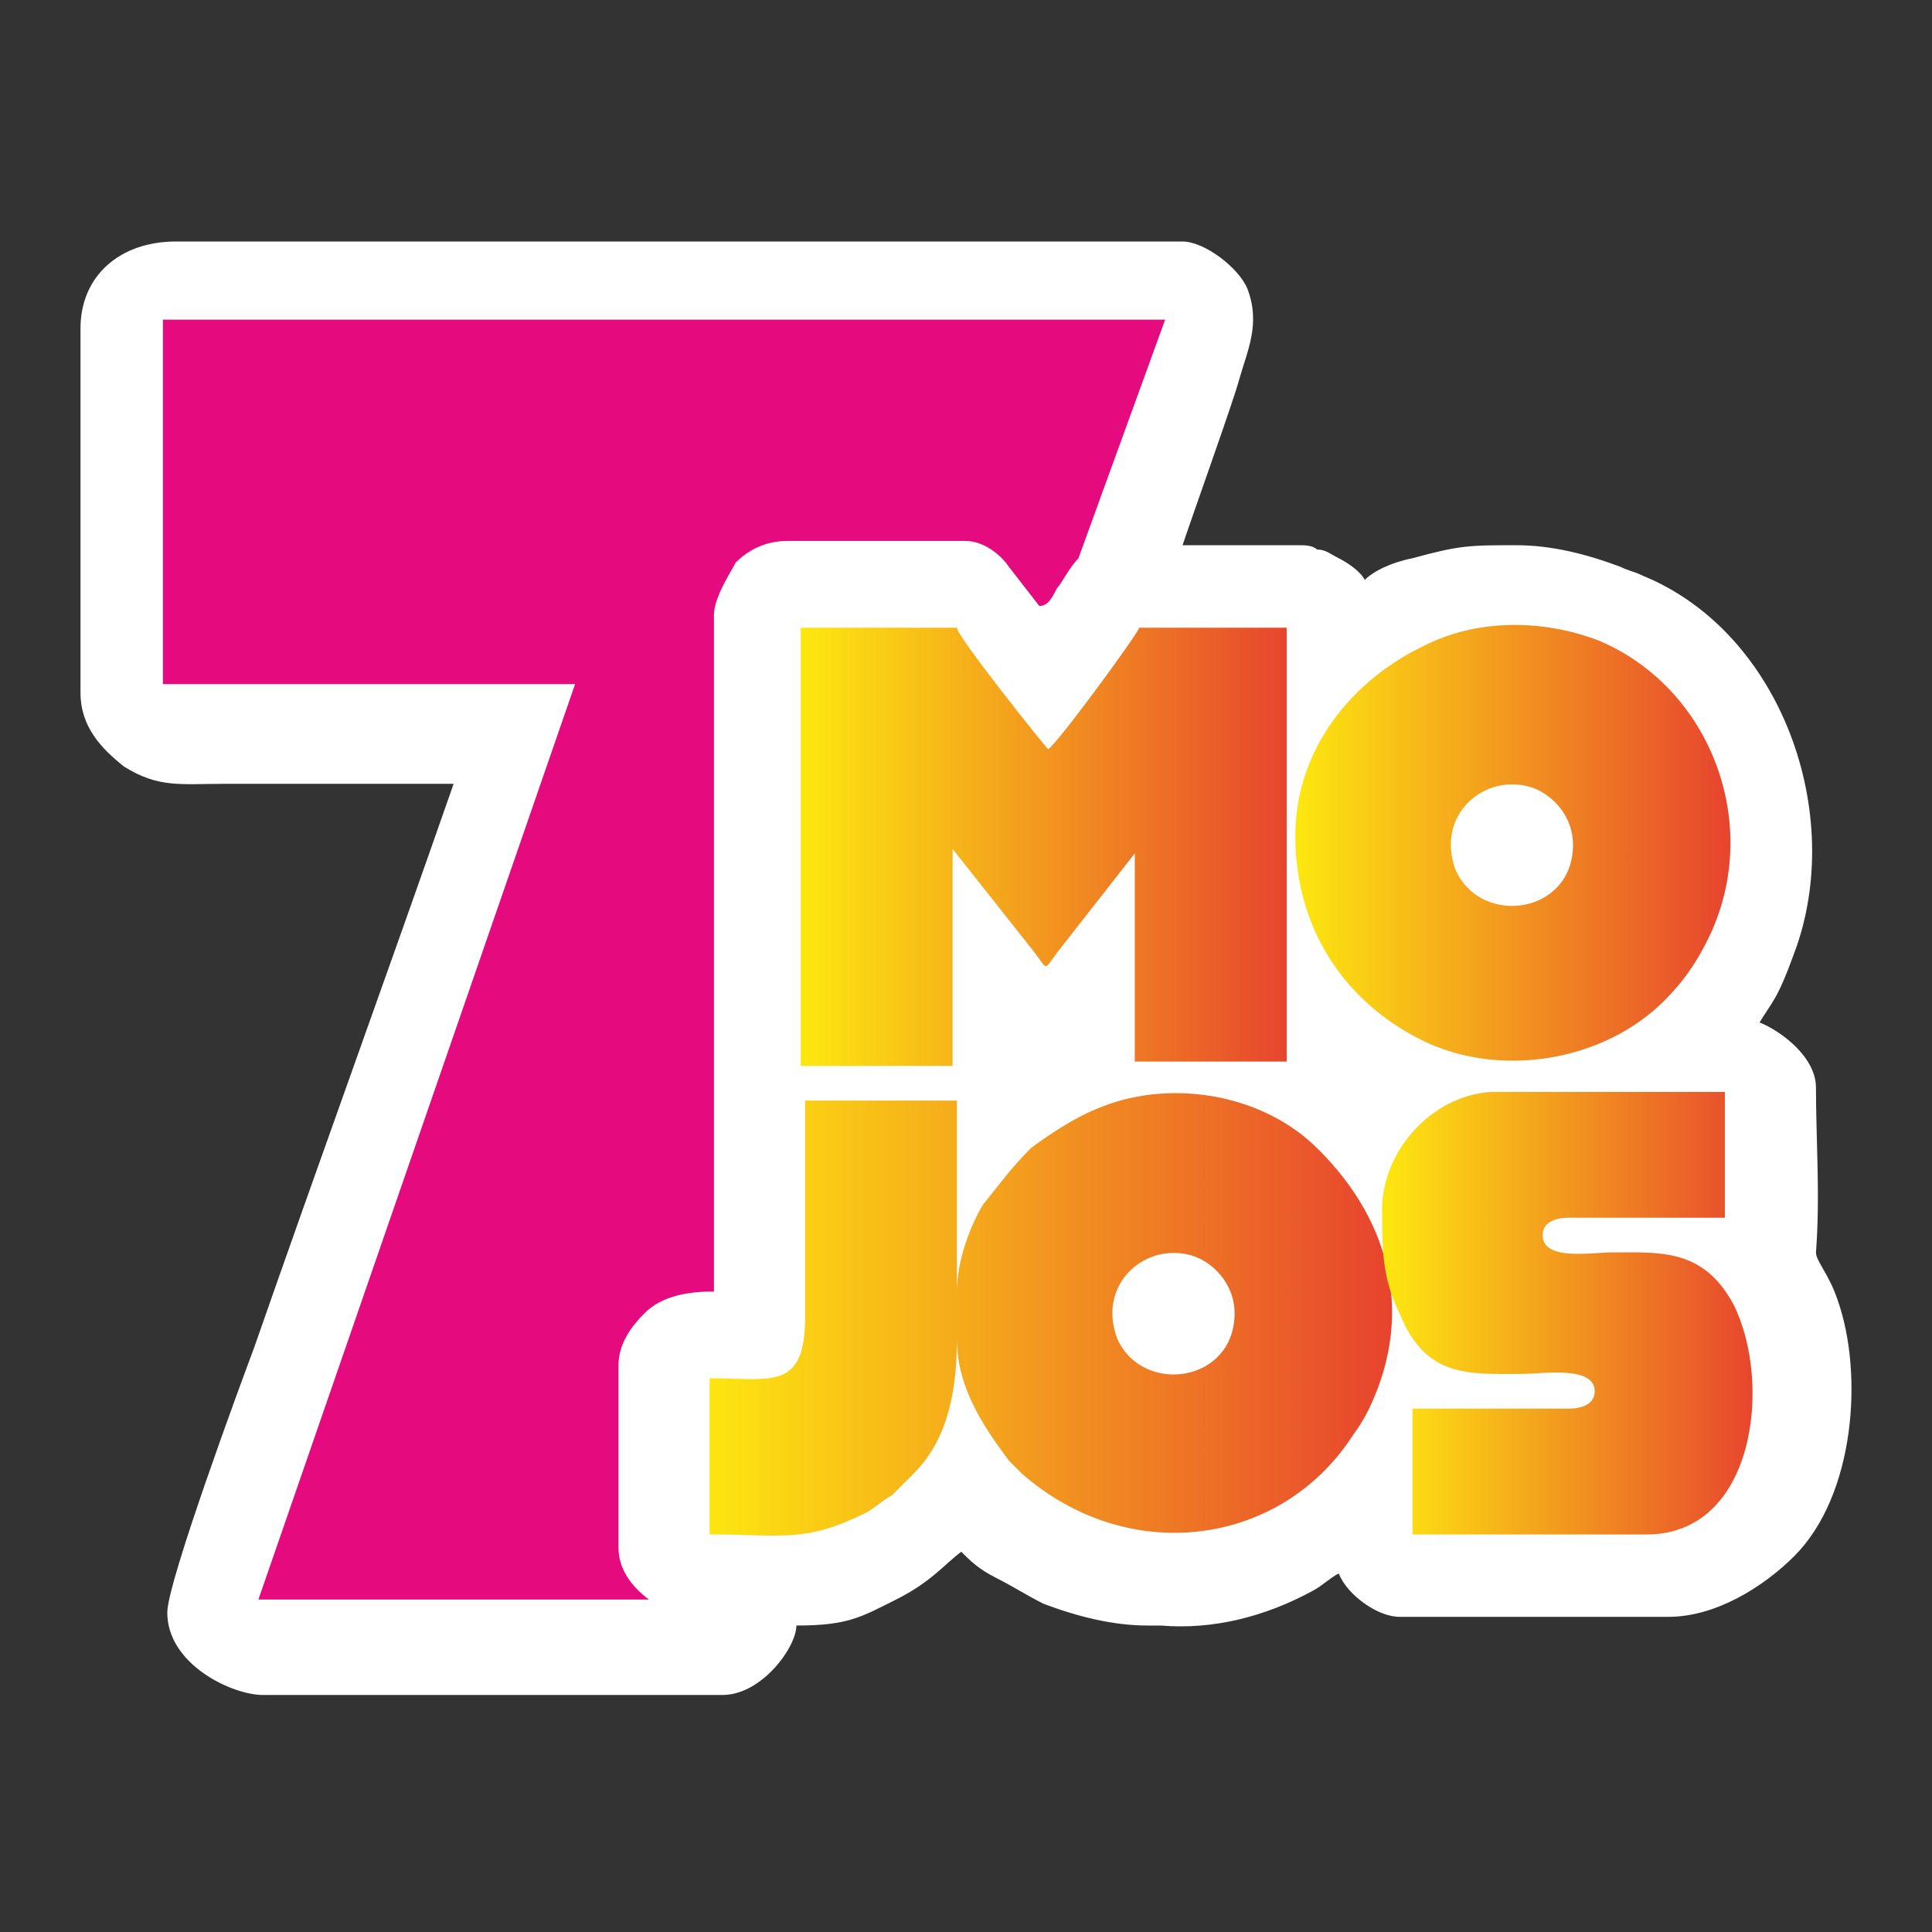
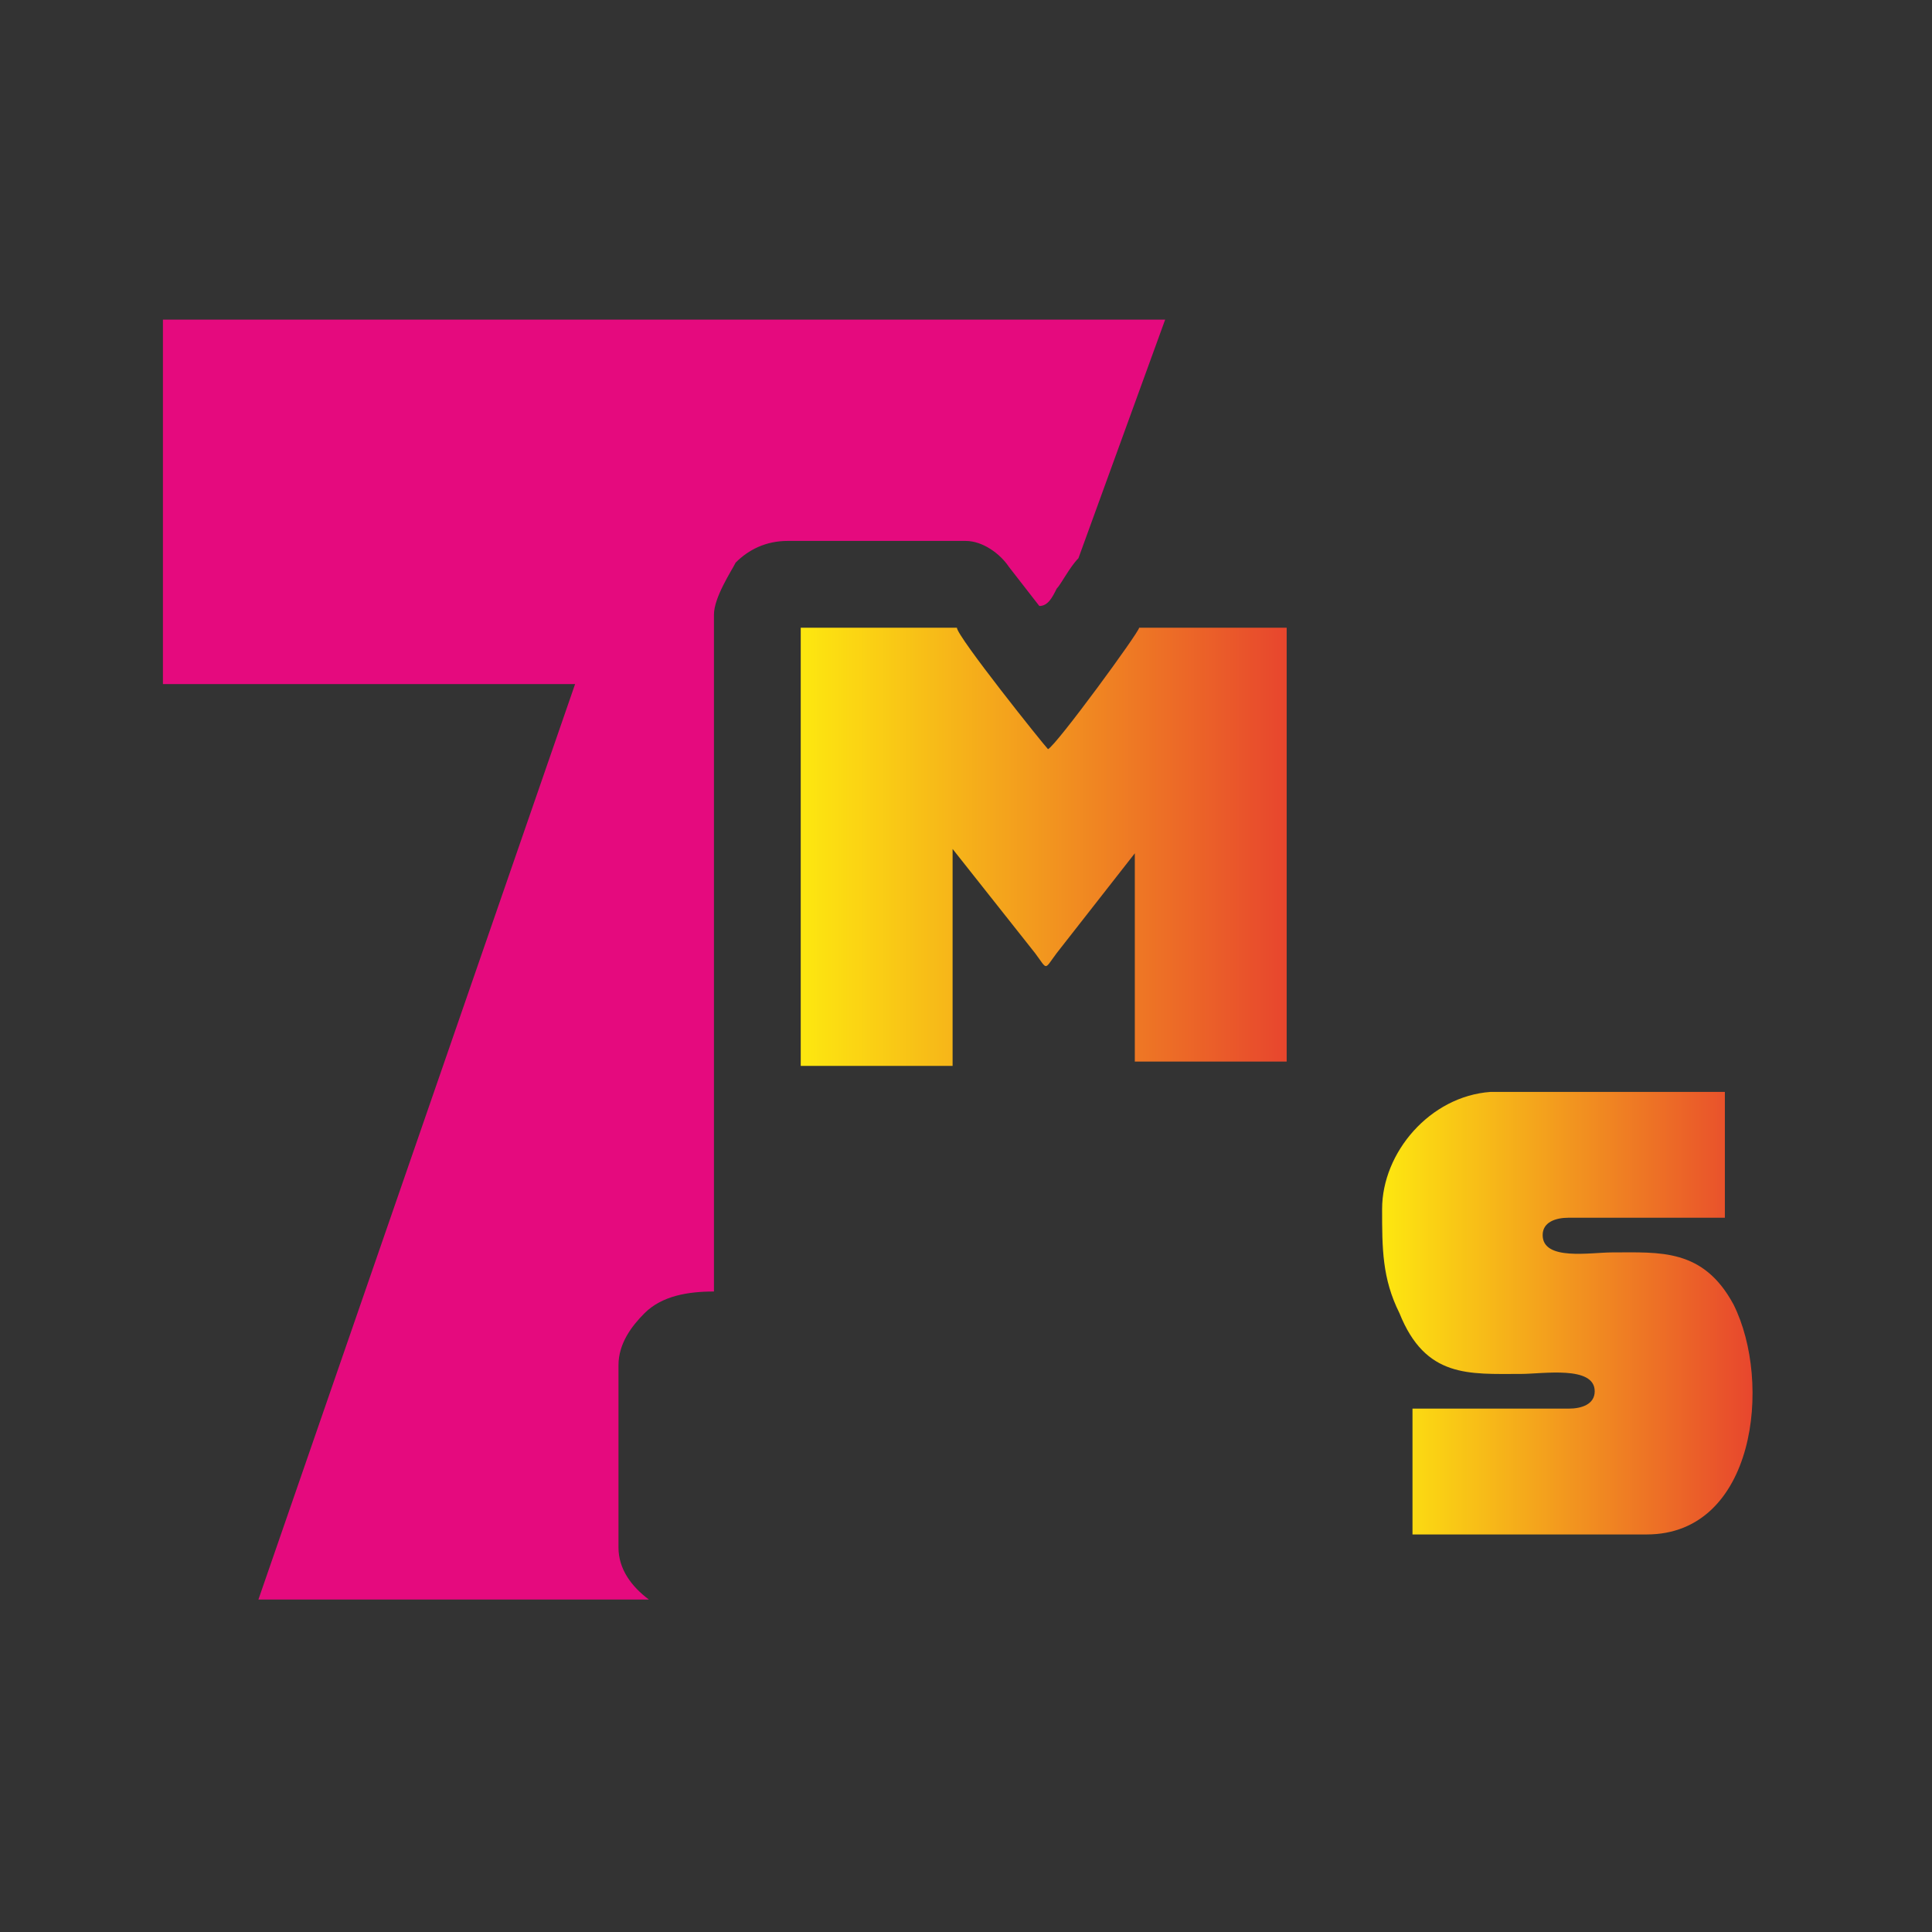
<svg xmlns="http://www.w3.org/2000/svg" width="48" height="48" viewBox="0 0 48 48" fill="none">
  <rect x="0" y="0" width="48" height="48" fill="#333333" stroke="none" />
-   <path d="M45.656 32.301C45.441 31.655 45.117 31.331 45.117 31.116C45.225 29.715 45.117 28.313 45.117 27.02C45.117 26.265 44.255 25.618 43.716 25.403C44.039 24.864 44.147 24.864 44.578 23.678C45.872 20.229 44.255 15.701 40.806 14.3C40.59 14.192 40.482 14.192 40.267 14.085C39.404 13.761 38.542 13.546 37.679 13.546C36.494 13.546 36.278 13.546 35.093 13.869C34.553 13.977 34.122 14.192 33.907 14.408C33.799 14.192 33.476 13.977 33.26 13.869C33.044 13.761 32.937 13.653 32.721 13.653C32.613 13.546 32.398 13.546 32.29 13.546H29.38C29.595 12.899 30.673 9.881 30.781 9.449C30.996 8.695 31.32 8.048 30.996 7.186C30.781 6.647 29.918 6 29.38 6H4.371C2.97 6 2 6.862 2 8.156V17.21C2 18.073 2.539 18.612 3.078 19.043C3.94 19.582 4.479 19.474 5.557 19.474H11.27C9.653 24.109 7.929 28.852 6.312 33.487C5.988 34.35 4.156 39.308 4.156 40.063C4.156 41.356 5.773 42.111 6.527 42.111H17.953C18.924 42.111 19.786 40.925 19.786 40.386C21.079 40.386 21.403 40.17 22.265 39.739C23.128 39.308 23.451 38.877 23.882 38.553C24.098 38.769 24.313 38.985 24.744 39.2C25.175 39.416 25.499 39.632 25.93 39.847C26.792 40.17 27.655 40.386 28.517 40.386H28.84C30.134 40.494 31.427 40.17 32.613 39.524C32.829 39.416 33.044 39.2 33.26 39.093C33.476 39.632 34.23 40.17 34.769 40.17H41.452C42.638 40.17 43.824 39.416 44.578 38.661C46.087 37.152 46.303 34.134 45.656 32.301Z" fill="white" />
  <path d="M15.366 38.447V33.92C15.366 33.381 15.69 32.949 16.013 32.626C16.444 32.195 17.091 32.087 17.738 32.087V15.271C17.738 14.84 18.169 14.193 18.277 13.978C18.6 13.654 19.031 13.439 19.57 13.439H23.99C24.421 13.439 24.852 13.762 25.068 14.086L25.822 15.056C26.038 15.056 26.146 14.84 26.253 14.625C26.361 14.517 26.577 14.086 26.793 13.87L28.948 7.941H4.048V16.996H14.288L6.42 39.74H16.121C15.69 39.417 15.366 38.986 15.366 38.447Z" fill="#E50A7E" />
-   <path fill-rule="evenodd" clip-rule="evenodd" d="M30.673 32.625C30.673 34.35 28.409 34.673 27.763 33.272C27.224 31.871 28.517 30.793 29.703 31.224C30.242 31.44 30.673 31.979 30.673 32.625ZM23.774 32.086V27.343H20.002V32.733C20.002 34.566 19.139 34.242 17.63 34.242V38.123C19.463 38.123 20.002 38.338 21.511 37.584C21.726 37.476 21.942 37.261 22.157 37.153L22.696 36.614C23.451 35.859 23.774 34.781 23.774 33.272C23.774 34.458 24.421 35.428 25.068 36.29C25.176 36.398 25.283 36.506 25.391 36.614C27.978 38.877 31.643 38.446 33.476 35.859C33.691 35.536 33.799 35.428 34.015 34.997C35.2 32.518 34.446 30.146 32.613 28.421C31.212 27.128 28.948 26.805 27.224 27.559C26.685 27.775 26.038 28.206 25.607 28.529C25.176 28.96 24.852 29.392 24.421 29.93C24.098 30.47 23.774 31.332 23.774 32.086Z" fill="url(#paint0_linear_10754_5320)" />
  <path fill-rule="evenodd" clip-rule="evenodd" d="M19.894 26.482H23.667V21.092L25.715 23.679C26.038 24.11 25.93 24.11 26.254 23.679L28.194 21.2V26.374H31.967V15.595H28.302C28.302 15.703 26.254 18.505 26.038 18.613C25.93 18.505 23.774 15.81 23.774 15.595H19.894V26.482Z" fill="url(#paint1_linear_10754_5320)" />
-   <path fill-rule="evenodd" clip-rule="evenodd" d="M39.081 20.984C39.081 22.709 36.818 23.032 36.171 21.631C35.632 20.23 36.925 19.152 38.111 19.583C38.65 19.799 39.081 20.338 39.081 20.984ZM32.182 20.769C32.182 23.032 33.368 24.865 35.308 25.835C37.249 26.805 39.836 26.374 41.345 24.865C41.776 24.434 42.099 24.003 42.423 23.356C43.824 20.553 42.531 17.104 39.728 15.918C38.327 15.379 36.71 15.379 35.416 16.026C33.584 16.888 32.182 18.613 32.182 20.769Z" fill="url(#paint2_linear_10754_5320)" />
  <path fill-rule="evenodd" clip-rule="evenodd" d="M34.338 30.038C34.338 31.009 34.338 31.763 34.769 32.625C35.416 34.242 36.494 34.135 37.788 34.135C38.327 34.135 39.62 33.919 39.62 34.566C39.62 34.889 39.297 34.997 38.973 34.997H35.093V38.123H40.913C43.608 38.123 44.039 34.35 43.069 32.41C42.315 31.009 41.237 31.116 40.051 31.116C39.512 31.116 38.327 31.332 38.327 30.685C38.327 30.362 38.65 30.254 38.973 30.254H42.854V27.128H37.033C35.524 27.236 34.338 28.637 34.338 30.038Z" fill="url(#paint3_linear_10754_5320)" />
  <defs>
    <linearGradient id="paint0_linear_10754_5320" x1="17.639" y1="32.688" x2="34.625" y2="32.688" gradientUnits="userSpaceOnUse">
      <stop stop-color="#FDE610" />
      <stop offset="1" stop-color="#E7432E" />
    </linearGradient>
    <linearGradient id="paint1_linear_10754_5320" x1="20.027" y1="21.011" x2="32.151" y2="21.011" gradientUnits="userSpaceOnUse">
      <stop stop-color="#FDE610" />
      <stop offset="1" stop-color="#E7432E" />
    </linearGradient>
    <linearGradient id="paint2_linear_10754_5320" x1="32.252" y1="20.983" x2="43.039" y2="20.983" gradientUnits="userSpaceOnUse">
      <stop stop-color="#FDE610" />
      <stop offset="1" stop-color="#E7432E" />
    </linearGradient>
    <linearGradient id="paint3_linear_10754_5320" x1="34.438" y1="32.686" x2="43.713" y2="32.686" gradientUnits="userSpaceOnUse">
      <stop stop-color="#FDE610" />
      <stop offset="1" stop-color="#E7432E" />
    </linearGradient>
  </defs>
</svg>